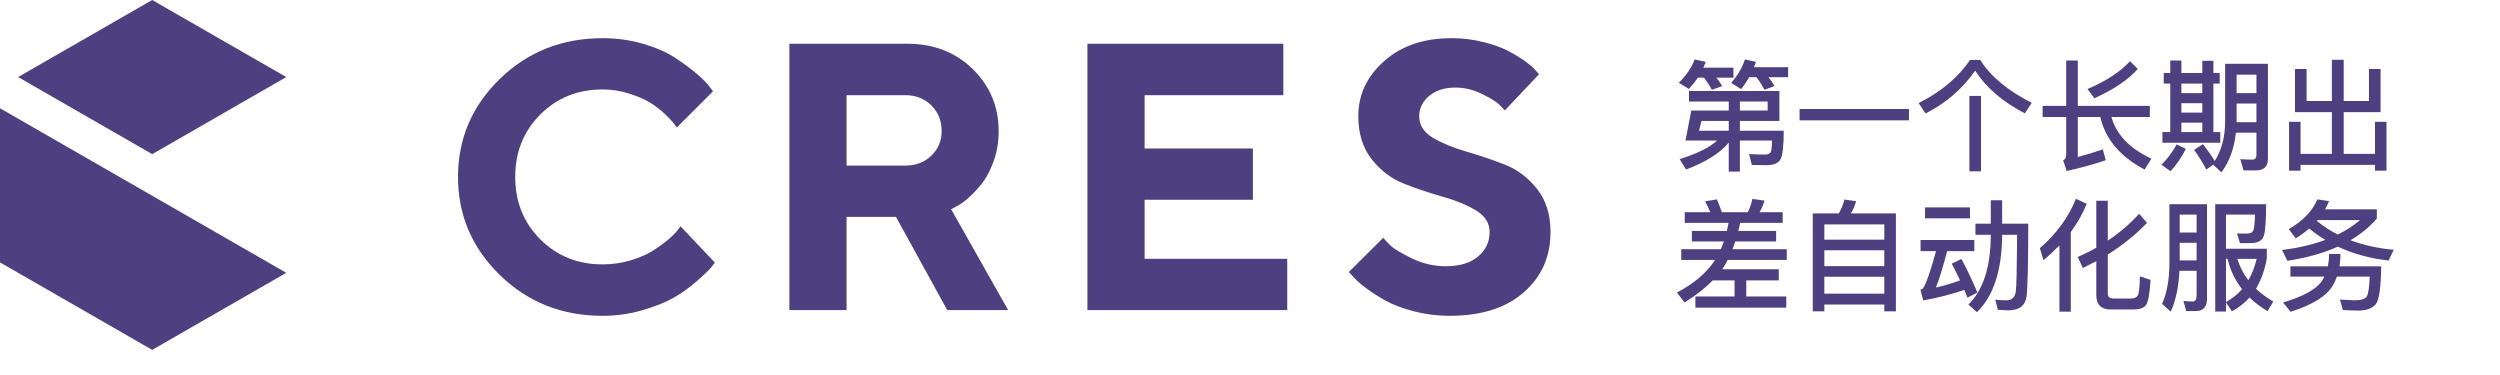
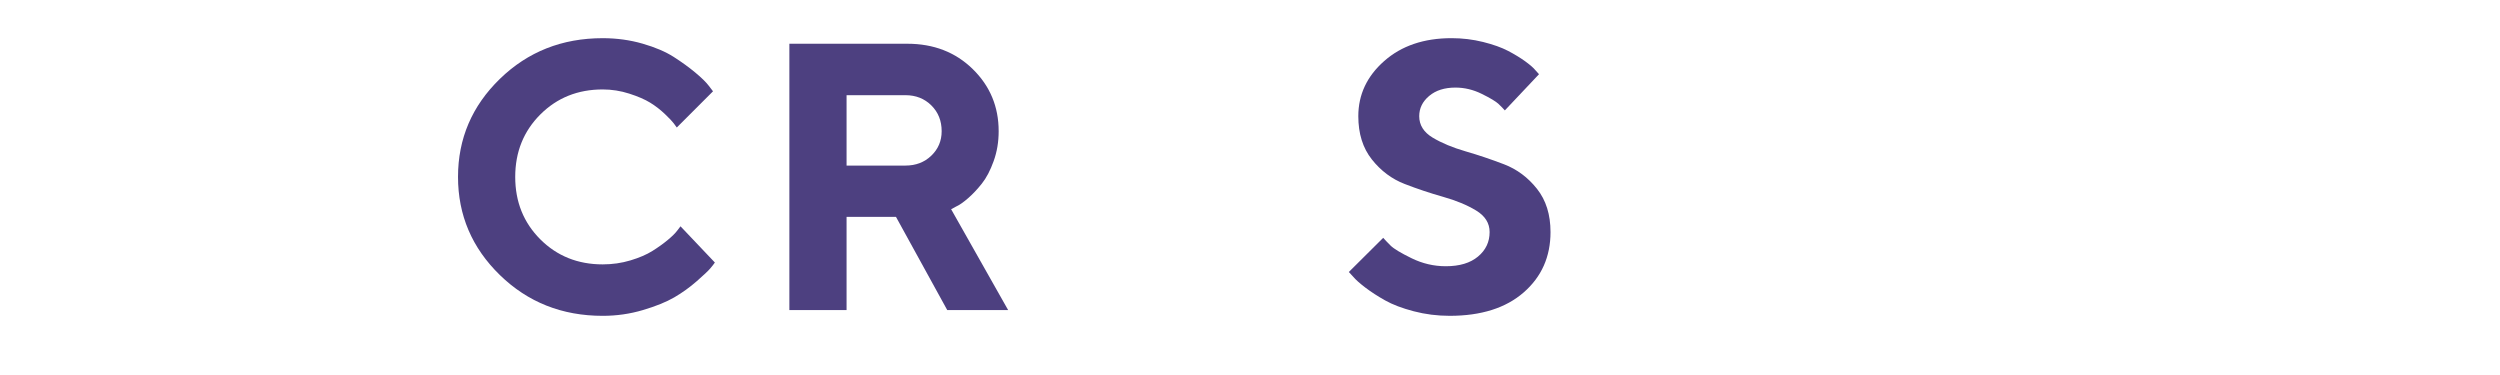
<svg xmlns="http://www.w3.org/2000/svg" width="393px" height="59px" viewBox="0 0 393 59">
  <title>Основной горизонт</title>
  <g id="Лого-корпораты" stroke="none" stroke-width="1" fill="none" fill-rule="evenodd">
    <g id="CHN-Экспорт" transform="translate(-539, -44)" fill="#4D4080">
      <g id="Основной-горизонт" transform="translate(539, 44)">
-         <path d="M269.118,14.113 L270.733,13.524 C270.486,13.106 270.182,12.669 269.821,12.213 L272.5,12.213 L272.5,10.636 L267.769,10.636 C267.883,10.351 268.016,10.047 268.149,9.724 L266.401,9.344 C265.907,10.655 265.071,11.871 263.912,13.011 L265.489,13.98 C266.002,13.429 266.477,12.84 266.895,12.213 L267.883,12.213 C268.339,12.821 268.757,13.467 269.118,14.113 Z M277.364,14.113 L278.96,13.524 C278.713,13.087 278.39,12.631 278.01,12.137 L281.088,12.137 L281.088,10.56 L275.73,10.56 C275.825,10.294 275.92,10.009 276.034,9.724 L274.305,9.344 C273.868,10.655 273.146,11.89 272.139,13.03 L273.697,13.999 C274.172,13.429 274.59,12.802 274.97,12.137 L276.11,12.137 C276.604,12.764 277.022,13.429 277.364,14.113 Z M273.507,26.976 L273.507,22.093 L278.561,22.093 C278.561,22.853 278.504,23.404 278.428,23.746 C278.314,24.107 277.991,24.297 277.459,24.297 C276.68,24.297 275.844,24.259 274.951,24.221 L275.388,25.931 C276.148,25.95 276.946,25.969 277.744,25.969 C278.884,25.95 279.606,25.627 279.929,24.981 C280.233,24.354 280.404,22.872 280.404,20.554 L273.507,20.554 L273.507,19.015 L279.72,19.015 L279.72,14.303 L265.508,14.303 L265.508,15.956 L271.759,15.956 L271.759,17.381 L265.869,17.381 L264.957,22.093 L269.935,22.093 C268.795,23.157 266.819,24.145 264.045,25.019 L265.052,26.653 C268.187,25.456 270.429,24.05 271.759,22.416 L271.759,26.976 L273.507,26.976 Z M277.877,17.381 L273.507,17.381 L273.507,15.956 L277.877,15.956 L277.877,17.381 Z M271.759,20.554 L267.085,20.554 L267.465,19.015 L271.759,19.015 L271.759,20.554 Z M300.088,18.92 L300.088,17.134 L282.893,17.134 L282.893,18.92 L300.088,18.92 Z M302.691,17.837 C305.845,16.26 308.448,14.018 310.5,11.111 C312.21,13.771 314.813,16.013 318.309,17.818 L319.392,16.165 C315.573,14.227 312.875,11.966 311.298,9.42 L309.702,9.42 C307.802,12.194 305.104,14.455 301.608,16.203 L302.691,17.837 Z M311.412,26.938 L311.412,15.082 L309.588,15.082 L309.588,26.938 L311.412,26.938 Z M324.883,26.881 C327.068,26.387 329.12,25.836 331.02,25.19 L330.564,23.48 C329.253,23.936 327.942,24.335 326.631,24.677 L326.631,18.388 L330.165,18.388 C330.963,21.865 333.281,24.62 337.138,26.653 L338.202,24.943 C334.782,23.347 332.692,21.162 331.913,18.388 L337.955,18.388 L337.955,16.64 L326.631,16.64 L326.631,9.515 L324.807,9.515 L324.807,16.64 L321.102,16.64 L321.102,18.388 L324.807,18.388 L324.807,24.392 C324.807,24.772 324.636,25.038 324.332,25.209 L324.883,26.881 Z M329.234,15.443 C332.274,14.075 334.535,12.555 336.055,10.845 L334.839,9.61 C333.376,11.244 331.153,12.707 328.151,13.999 L329.234,15.443 Z M349.032,22.435 L349.032,20.763 L347.949,20.763 L347.949,13.144 L348.937,13.144 L348.937,11.472 L347.949,11.472 L347.949,9.553 L346.201,9.553 L346.201,11.472 L342.914,11.472 L342.914,9.515 L341.166,9.515 L341.166,11.472 L340.14,11.472 L340.14,13.144 L341.166,13.144 L341.166,20.763 L339.931,20.763 L339.931,22.435 L349.032,22.435 Z M349.203,27.09 C350.457,25.418 351.217,23.347 351.483,20.858 L354.713,20.858 L354.713,24.316 C354.713,24.829 354.504,25.095 354.086,25.095 C353.497,25.095 352.87,25.057 352.186,25.019 L352.68,26.786 L354.656,26.786 C355.891,26.786 356.518,26.178 356.518,24.962 L356.518,10.028 L349.792,10.028 L349.792,19.11 C349.773,21.58 349.222,23.632 348.158,25.304 C347.702,24.544 347.075,23.651 346.296,22.663 L344.909,23.556 C345.707,24.677 346.353,25.703 346.828,26.653 L347.911,25.893 L349.203,27.09 Z M354.713,14.645 L351.597,14.645 L351.597,11.738 L354.713,11.738 L354.713,14.645 Z M346.201,14.645 L342.914,14.645 L342.914,13.144 L346.201,13.144 L346.201,14.645 Z M346.201,17.704 L342.914,17.704 L342.914,16.222 L346.201,16.222 L346.201,17.704 Z M354.713,19.205 L351.597,19.205 L351.597,16.279 L354.713,16.279 L354.713,19.205 Z M346.201,20.763 L342.914,20.763 L342.914,19.281 L346.201,19.281 L346.201,20.763 Z M341.204,26.919 C342.116,25.931 342.933,24.753 343.617,23.404 L342.173,22.701 C341.489,23.936 340.691,25 339.779,25.893 L341.204,26.919 Z M361.648,26.824 L361.648,25.912 L373.352,25.912 L373.352,26.824 L375.157,26.824 L375.157,19.148 L373.352,19.148 L373.352,24.183 L368.431,24.183 L368.431,17.628 L374.226,17.628 L374.226,10.845 L372.402,10.845 L372.402,15.88 L368.431,15.88 L368.431,9.401 L366.569,9.401 L366.569,15.88 L362.598,15.88 L362.598,10.845 L360.774,10.845 L360.774,17.628 L366.569,17.628 L366.569,24.183 L361.648,24.183 L361.648,19.148 L359.843,19.148 L359.843,26.824 L361.648,26.824 Z M280.803,48.368 L280.803,46.601 L274.514,46.601 L274.514,44.074 L279.625,44.074 L279.625,42.326 L270.714,42.326 L271.018,41.908 C271.208,41.566 271.398,41.224 271.588,40.863 L280.879,40.863 L280.879,39.172 L272.348,39.172 C272.5,38.773 272.633,38.374 272.785,37.956 L279.207,37.956 L279.207,36.303 L273.26,36.303 C273.374,35.885 273.469,35.467 273.564,35.03 L280.233,35.03 L280.233,33.358 L276.604,33.358 C276.946,32.788 277.193,32.18 277.383,31.534 L275.483,31.268 C275.331,31.99 275.084,32.693 274.761,33.358 L270.676,33.358 C270.41,32.617 270.163,31.952 269.897,31.344 L268.035,31.648 C268.339,32.18 268.605,32.75 268.852,33.358 L264.843,33.358 L264.843,35.03 L271.721,35.03 C271.645,35.448 271.569,35.885 271.474,36.303 L265.964,36.303 L265.964,37.956 L270.999,37.956 C270.847,38.374 270.695,38.773 270.524,39.172 L264.292,39.172 L264.292,40.863 L269.593,40.863 C269.536,40.958 269.479,41.053 269.403,41.167 C268.111,43.029 266.173,44.644 263.608,45.993 L264.805,47.551 C266.553,46.468 268.035,45.309 269.251,44.074 L272.671,44.074 L272.671,46.601 L266.515,46.601 L266.515,48.368 L280.803,48.368 Z M286.788,48.938 L286.788,47.874 L296.212,47.874 L296.212,48.938 L298.036,48.938 L298.036,33.548 L290.968,33.548 C291.31,32.94 291.595,32.313 291.785,31.629 L289.942,31.363 C289.752,32.123 289.448,32.845 289.068,33.548 L284.964,33.548 L284.964,48.938 L286.788,48.938 Z M296.212,37.671 L286.788,37.671 L286.788,35.277 L296.212,35.277 L296.212,37.671 Z M296.212,41.832 L286.788,41.832 L286.788,39.343 L296.212,39.343 L296.212,41.832 Z M296.212,46.164 L286.788,46.164 L286.788,43.504 L296.212,43.504 L296.212,46.164 Z M310.785,49.071 C313.369,46.544 314.68,42.554 314.737,37.082 L314.737,36.911 L317.093,36.911 C317.055,41.965 316.998,44.948 316.884,45.841 C316.732,46.753 316.257,47.209 315.421,47.209 C314.927,47.209 314.338,47.171 313.654,47.114 L314.072,48.71 C314.832,48.748 315.364,48.786 315.668,48.786 C317.397,48.786 318.366,48.064 318.575,46.62 C318.746,45.176 318.841,41.357 318.841,35.163 L314.737,35.163 L314.737,31.477 L312.951,31.477 L312.951,35.163 L310.538,35.163 L310.538,36.911 L312.951,36.911 L312.951,37.082 C312.913,42.041 311.735,45.632 309.436,47.874 L310.785,49.071 Z M309.683,34.327 L309.683,32.598 L302.615,32.598 L302.615,34.327 L309.683,34.327 Z M302.33,47.228 C304.648,46.81 306.795,46.259 308.79,45.575 L309.284,46.791 L310.842,45.993 C310.044,44.074 309.208,42.307 308.334,40.711 L306.814,41.452 C307.251,42.269 307.688,43.143 308.125,44.074 C306.852,44.549 305.579,44.929 304.325,45.195 C304.819,43.979 305.408,42.079 306.092,39.476 L310.367,39.476 L310.367,37.728 L301.912,37.728 L301.912,39.476 L304.344,39.476 C303.47,42.668 302.786,44.625 302.273,45.366 C302.197,45.423 302.083,45.48 301.893,45.518 L302.33,47.228 Z M325.529,48.995 L325.529,36.474 C326.555,35.087 327.391,33.605 328.037,32.047 L326.346,31.249 C325.13,34.213 323.23,36.797 320.665,39.02 L321.235,40.901 C322.128,40.16 322.964,39.381 323.743,38.583 L323.743,48.995 L325.529,48.995 Z M335.371,48.653 C336.321,48.653 336.986,48.425 337.347,47.969 C337.689,47.513 337.936,46.183 338.069,43.998 L336.397,43.447 C336.359,45.195 336.226,46.202 336.036,46.487 C335.827,46.772 335.504,46.924 335.067,46.924 L332.236,46.924 C331.628,46.924 331.343,46.658 331.343,46.126 L331.343,40.008 C333.661,38.564 335.713,36.892 337.518,35.03 L336.264,33.605 C334.858,35.182 333.205,36.588 331.343,37.823 L331.343,31.553 L329.538,31.553 L329.538,38.944 C328.626,39.476 327.638,39.951 326.612,40.407 L327.429,42.117 C328.151,41.775 328.854,41.414 329.538,41.053 L329.538,46.373 C329.538,47.893 330.298,48.653 331.818,48.653 L335.371,48.653 Z M341.242,48.995 C342.021,47.304 342.477,45.157 342.61,42.573 L345.308,42.573 L345.308,46.392 C345.308,47.057 345.099,47.399 344.7,47.399 C344.244,47.399 343.769,47.361 343.237,47.304 L343.674,48.9 L345.194,48.9 C346.353,48.9 346.942,48.254 346.942,46.962 L346.942,32.104 L341.033,32.104 L341.033,41.433 C341.014,43.998 340.634,46.107 339.874,47.76 L341.242,48.995 Z M349.925,48.976 L349.925,47.532 L350.856,48.938 C351.92,48.368 352.851,47.646 353.63,46.772 C354.428,47.551 355.378,48.273 356.461,48.919 L357.354,47.399 C356.328,46.791 355.416,46.126 354.637,45.385 C355.435,44.074 356.005,42.478 356.347,40.616 L356.347,39.096 L349.925,39.096 L349.925,33.738 L354.485,33.738 C354.447,35.011 354.371,35.809 354.257,36.132 C354.143,36.398 353.991,36.569 353.801,36.626 C353.611,36.683 353.307,36.721 352.908,36.721 C352.376,36.721 351.958,36.702 351.654,36.702 L352.129,38.222 L353.725,38.222 C354.941,38.222 355.663,37.823 355.891,37.025 C356.119,36.208 356.233,34.574 356.233,32.104 L348.234,32.104 L348.234,48.976 L349.925,48.976 Z M345.308,36.55 L342.648,36.55 L342.648,33.738 L345.308,33.738 L345.308,36.55 Z M345.308,40.939 L342.648,40.939 L342.648,38.165 L345.308,38.165 L345.308,40.939 Z M349.925,47.475 L349.925,40.692 L350.172,40.692 C350.59,42.459 351.35,44.055 352.452,45.461 C351.749,46.259 350.913,46.943 349.925,47.475 Z M353.44,44.055 C352.661,43.048 352.091,41.927 351.711,40.692 L354.751,40.692 C354.447,41.946 354.01,43.067 353.44,44.055 Z M359.577,40.996 C362.579,40.54 365.239,39.799 367.519,38.773 C369.875,39.894 372.535,40.616 375.48,40.958 L376.297,39.267 C373.789,39.039 371.528,38.526 369.495,37.766 C371.11,36.816 372.497,35.676 373.637,34.365 L373.637,32.902 L365.505,32.902 C365.733,32.503 365.942,32.066 366.132,31.61 L364.289,31.344 C363.51,33.187 362.009,34.745 359.786,36.018 L360.888,37.462 C361.667,36.987 362.37,36.474 363.016,35.923 C363.795,36.569 364.631,37.177 365.543,37.709 C363.567,38.45 361.287,38.982 358.741,39.305 L359.577,40.996 Z M367.5,36.873 C366.303,36.265 365.201,35.543 364.213,34.726 C364.232,34.688 364.27,34.65 364.327,34.593 L370.996,34.593 C369.97,35.467 368.811,36.227 367.5,36.873 Z M360.09,49.014 C363.605,47.893 365.828,46.487 366.778,44.777 C367.006,44.378 367.196,43.941 367.367,43.485 L372.516,43.485 C372.459,45.157 372.307,46.202 372.06,46.601 C371.813,46.981 371.205,47.19 370.236,47.209 C369.628,47.171 368.83,47.133 367.842,47.095 L368.298,48.729 C369.21,48.786 370.008,48.824 370.654,48.824 C371.984,48.824 372.934,48.482 373.466,47.836 C373.998,47.19 374.283,45.195 374.321,41.87 L367.766,41.87 C367.861,41.262 367.918,40.616 367.918,39.932 L366.132,39.932 C366.132,40.616 366.056,41.262 365.942,41.87 L360.052,41.87 L360.052,43.485 L365.391,43.485 C365.277,43.732 365.125,43.979 364.973,44.226 C364.023,45.537 361.99,46.639 358.893,47.551 L360.09,49.014 Z" id="第一个长期出差自动化服务" fill-rule="nonzero" />
        <g id="Group-17-Copy">
          <g id="Group-2" transform="translate(72, 6)">
            <path d="M29.021,0.864 C31.006,1.437 32.635,2.133 33.911,2.95 C35.185,3.767 36.315,4.586 37.296,5.403 C38.281,6.22 38.986,6.912 39.414,7.476 L40.086,8.352 L34.391,14.045 C34.276,13.89 34.115,13.67 33.911,13.389 C33.707,13.106 33.249,12.624 32.539,11.943 C31.826,11.261 31.055,10.662 30.219,10.147 C29.381,9.63 28.281,9.155 26.919,8.717 C25.557,8.279 24.164,8.06 22.743,8.06 C18.831,8.06 15.562,9.373 12.933,12.001 C10.306,14.628 8.993,17.898 8.993,21.811 C8.993,25.723 10.306,28.991 12.933,31.62 C15.562,34.248 18.831,35.561 22.743,35.561 C24.26,35.561 25.716,35.353 27.107,34.934 C28.499,34.515 29.653,34.019 30.568,33.445 C31.483,32.87 32.289,32.291 32.989,31.708 C33.691,31.123 34.197,30.618 34.51,30.189 L34.976,29.576 L40.378,35.269 C40.22,35.503 39.983,35.81 39.662,36.188 C39.341,36.568 38.63,37.24 37.53,38.204 C36.43,39.166 35.254,40.014 33.998,40.744 C32.743,41.474 31.097,42.141 29.063,42.743 C27.029,43.347 24.923,43.649 22.743,43.649 C16.36,43.649 10.973,41.512 6.584,37.24 C2.196,32.968 0,27.823 0,21.811 C0,15.796 2.196,10.658 6.584,6.397 C10.973,2.133 16.36,0.002 22.743,0.002 C24.943,0.002 27.034,0.29 29.021,0.864" id="Fill-4" />
            <path d="M74.407,10.569 C73.328,9.499 71.97,8.963 70.336,8.963 L61.08,8.963 L61.08,20.028 L70.336,20.028 C71.97,20.028 73.328,19.508 74.407,18.466 C75.488,17.425 76.029,16.145 76.029,14.627 C76.029,12.994 75.488,11.639 74.407,10.569 L74.407,10.569 Z M52.089,0.876 L70.628,0.876 C74.772,0.876 78.204,2.205 80.917,4.862 C83.634,7.519 84.99,10.774 84.99,14.627 C84.99,16.301 84.729,17.869 84.201,19.328 C83.678,20.789 83.06,21.964 82.349,22.86 C81.638,23.757 80.914,24.524 80.174,25.166 C79.435,25.809 78.803,26.247 78.276,26.481 L77.517,26.889 L86.48,42.743 L76.906,42.743 L68.845,28.087 L61.08,28.087 L61.08,42.743 L52.089,42.743 L52.089,0.876 Z" id="Fill-6" />
-             <polygon id="Fill-7" points="130.354 34.686 130.354 42.743 98.941 42.743 98.941 0.878 129.741 0.878 129.741 8.965 107.932 8.965 107.932 17.343 124.954 17.343 124.954 25.402 107.932 25.402 107.932 34.686" />
            <path d="M160.049,27.094 C158.638,26.238 156.915,25.522 154.881,24.948 C152.847,24.374 150.824,23.698 148.811,22.919 C146.795,22.141 145.078,20.857 143.656,19.064 C142.236,17.275 141.526,15.007 141.526,12.263 C141.526,8.876 142.882,5.986 145.599,3.593 C148.312,1.198 151.842,1.95399252e-14 156.18,1.95399252e-14 C157.895,1.95399252e-14 159.548,0.201 161.144,0.599 C162.739,0.999 164.049,1.465 165.072,2.001 C166.093,2.537 166.989,3.081 167.757,3.635 C168.525,4.192 169.075,4.672 169.405,5.082 L169.932,5.665 L164.56,11.358 C164.326,11.086 164.001,10.751 163.581,10.351 C163.163,9.953 162.282,9.422 160.939,8.761 C159.597,8.097 158.214,7.767 156.795,7.767 C155.08,7.767 153.705,8.205 152.664,9.082 C151.622,9.958 151.102,11.018 151.102,12.263 C151.102,13.665 151.807,14.789 153.217,15.636 C154.63,16.482 156.341,17.196 158.355,17.781 C160.372,18.364 162.395,19.047 164.429,19.824 C166.463,20.603 168.19,21.889 169.611,23.679 C171.032,25.468 171.741,27.736 171.741,30.48 C171.741,34.353 170.337,37.518 167.523,39.969 C164.71,42.42 160.833,43.647 155.889,43.647 C153.942,43.647 152.06,43.41 150.241,42.932 C148.42,42.455 146.92,41.886 145.745,41.224 C144.567,40.563 143.53,39.89 142.634,39.21 C141.74,38.529 141.098,37.954 140.709,37.486 L140.036,36.757 L145.438,31.387 C145.71,31.697 146.094,32.101 146.59,32.596 C147.086,33.094 148.191,33.759 149.904,34.597 C151.617,35.433 153.408,35.852 155.276,35.852 C157.437,35.852 159.125,35.348 160.34,34.333 C161.557,33.321 162.167,32.038 162.167,30.48 C162.167,29.08 161.461,27.951 160.049,27.094" id="Fill-8" />
          </g>
-           <path d="M45,42.887 L23.925,55 L0,41.249 L0,17.019 L45,42.887 Z M23.925,0 L45,12.113 L23.925,24.232 L2.844,12.113 L23.925,0 Z" id="Fill-9" />
        </g>
      </g>
    </g>
  </g>
</svg>